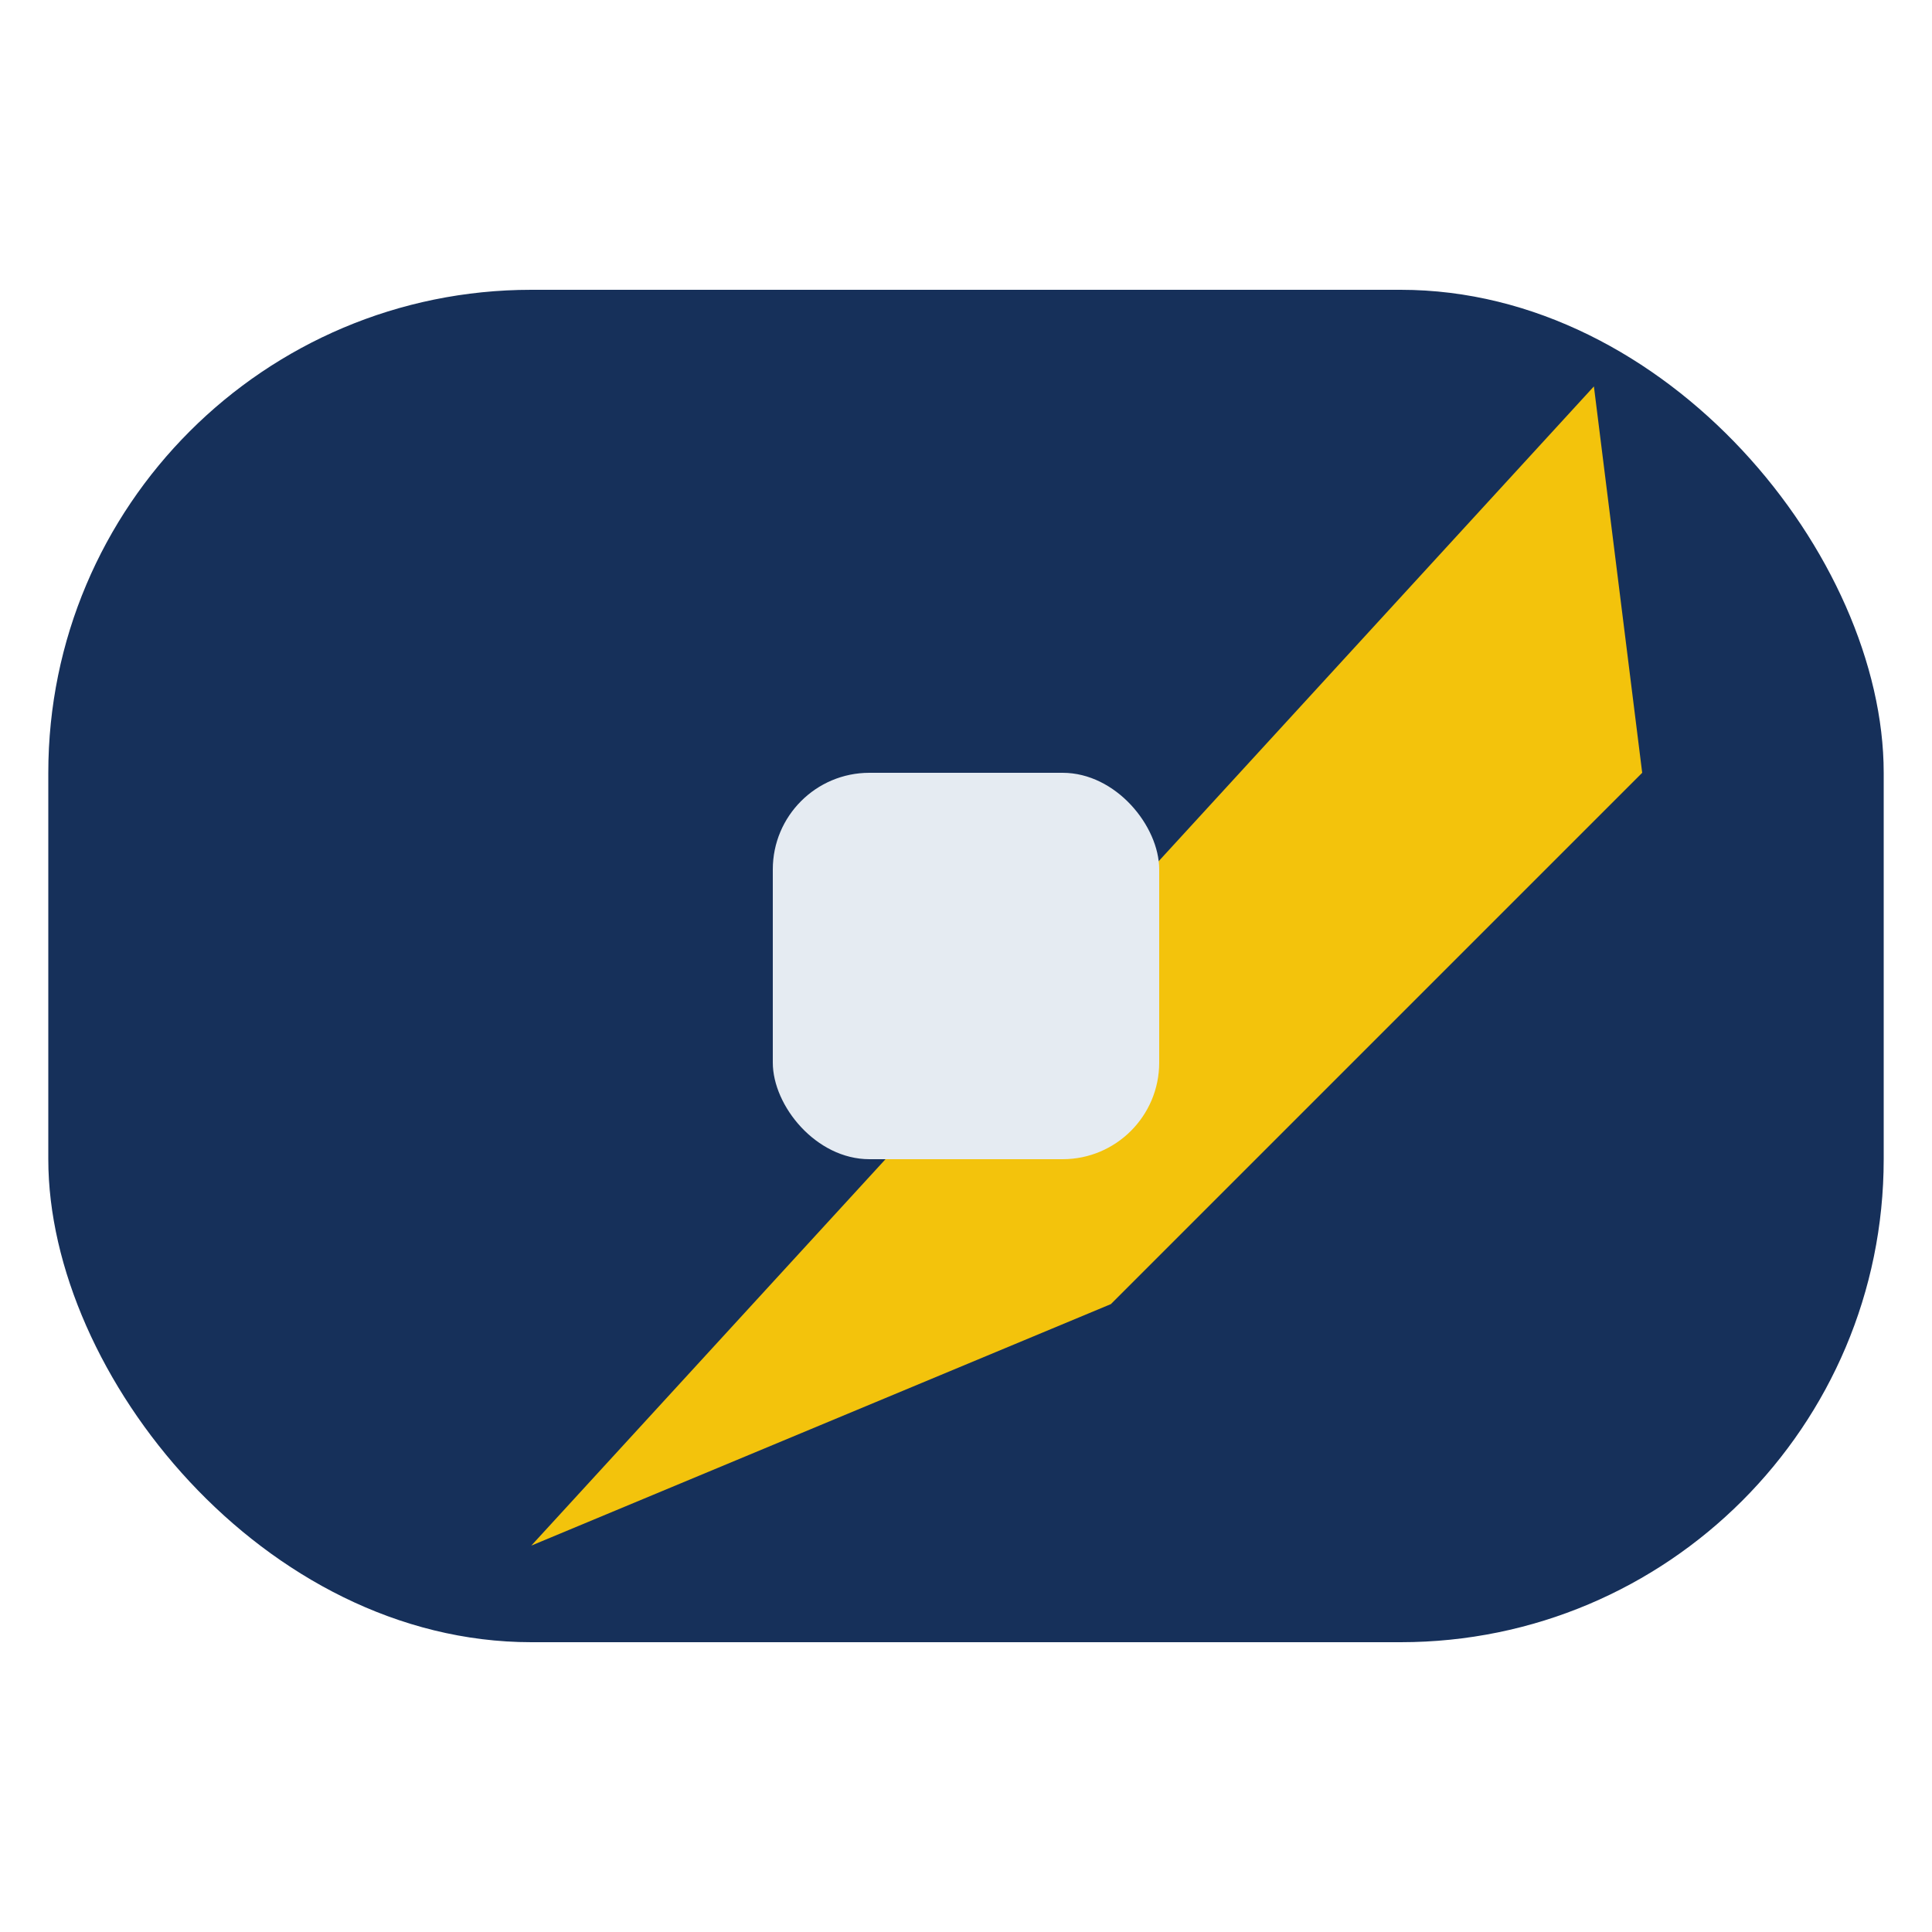
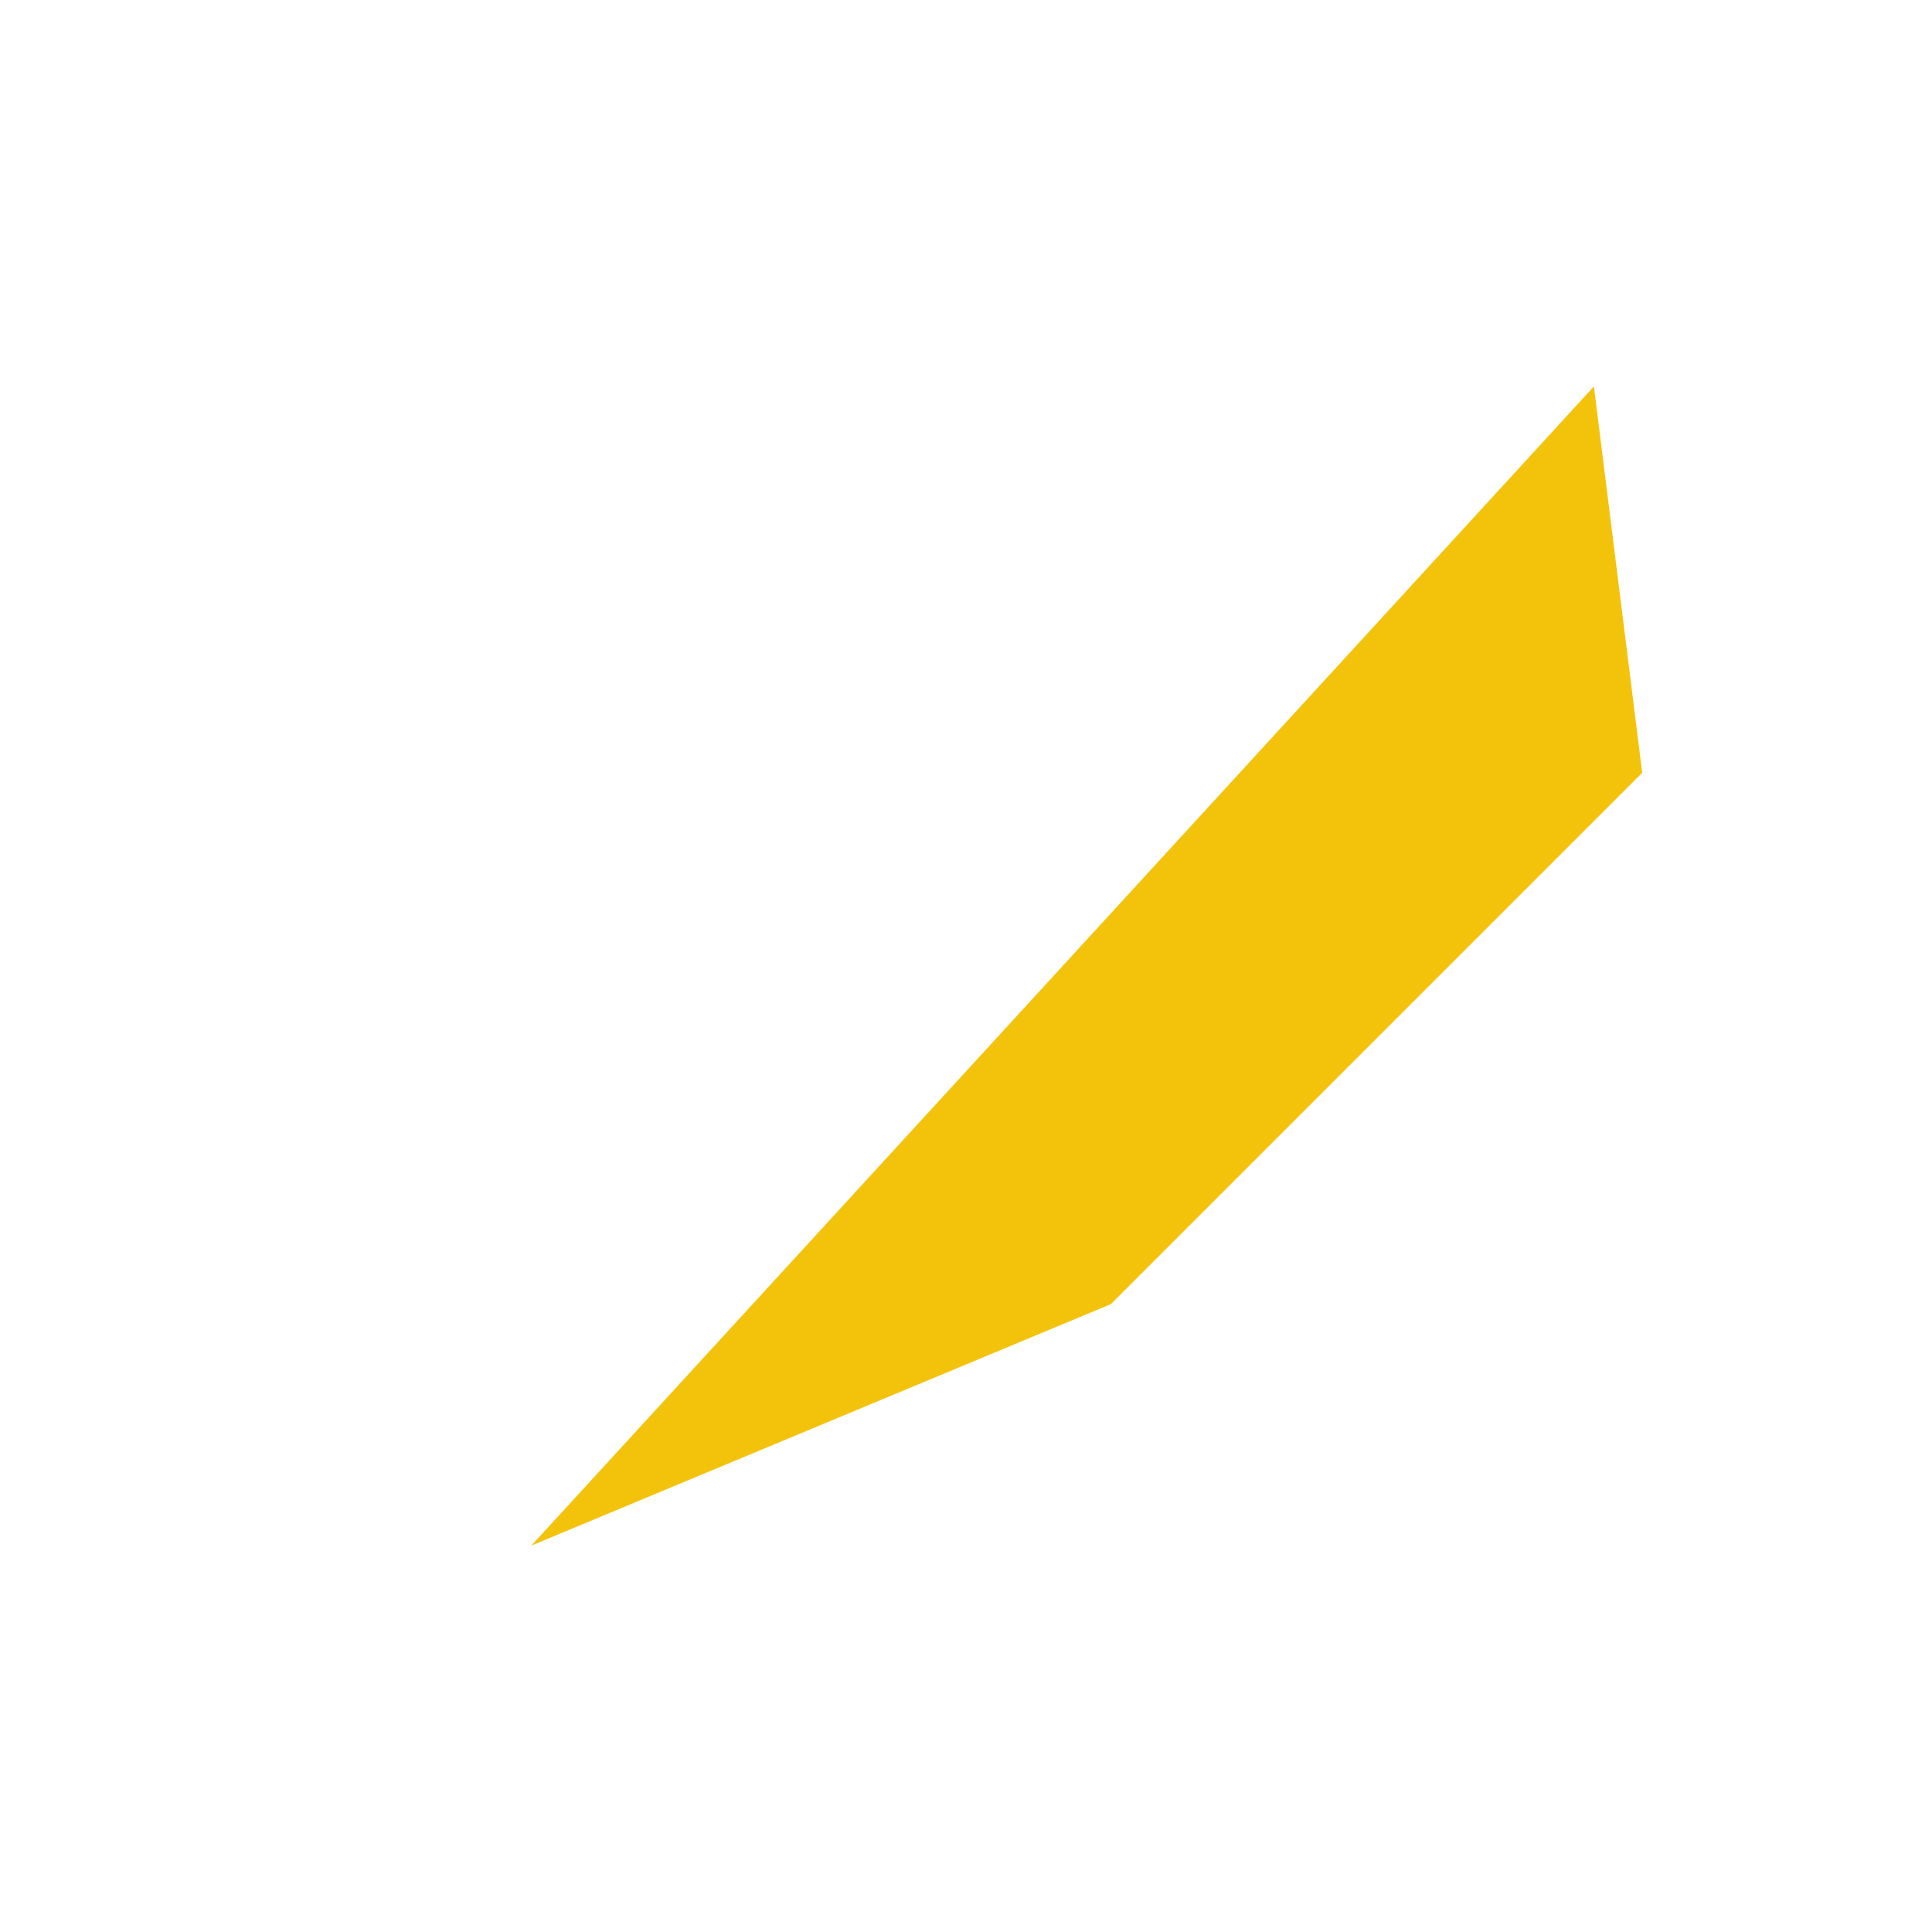
<svg xmlns="http://www.w3.org/2000/svg" width="40" height="40" viewBox="0 0 40 40">
-   <rect x="1" y="6" width="38" height="28" rx="10" fill="#16305A" />
  <polygon points="11,32 33,8 34,16 23,27" fill="#F3C30C" />
-   <rect x="16" y="16" width="8" height="8" rx="2" fill="#E5EBF2" />
</svg>